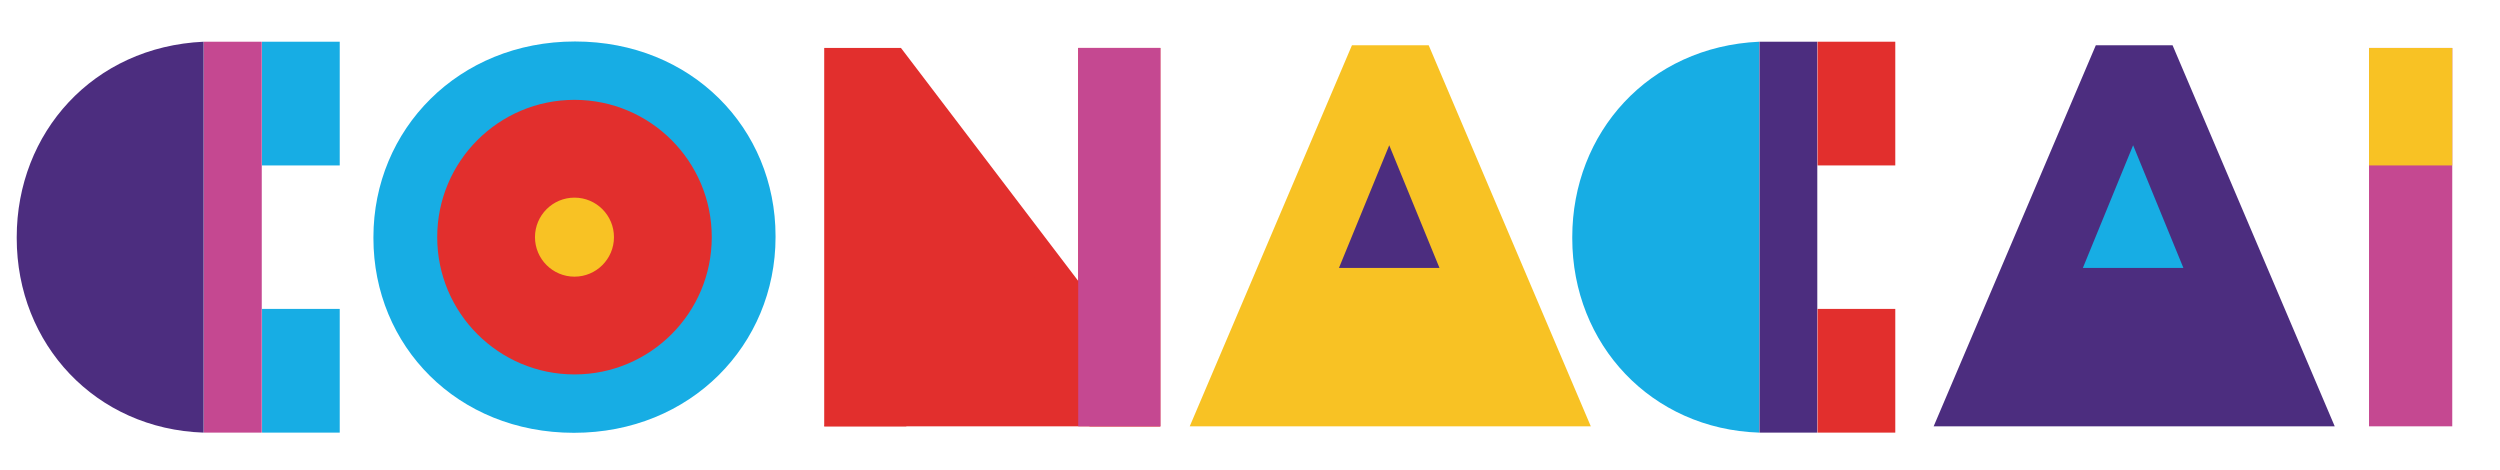
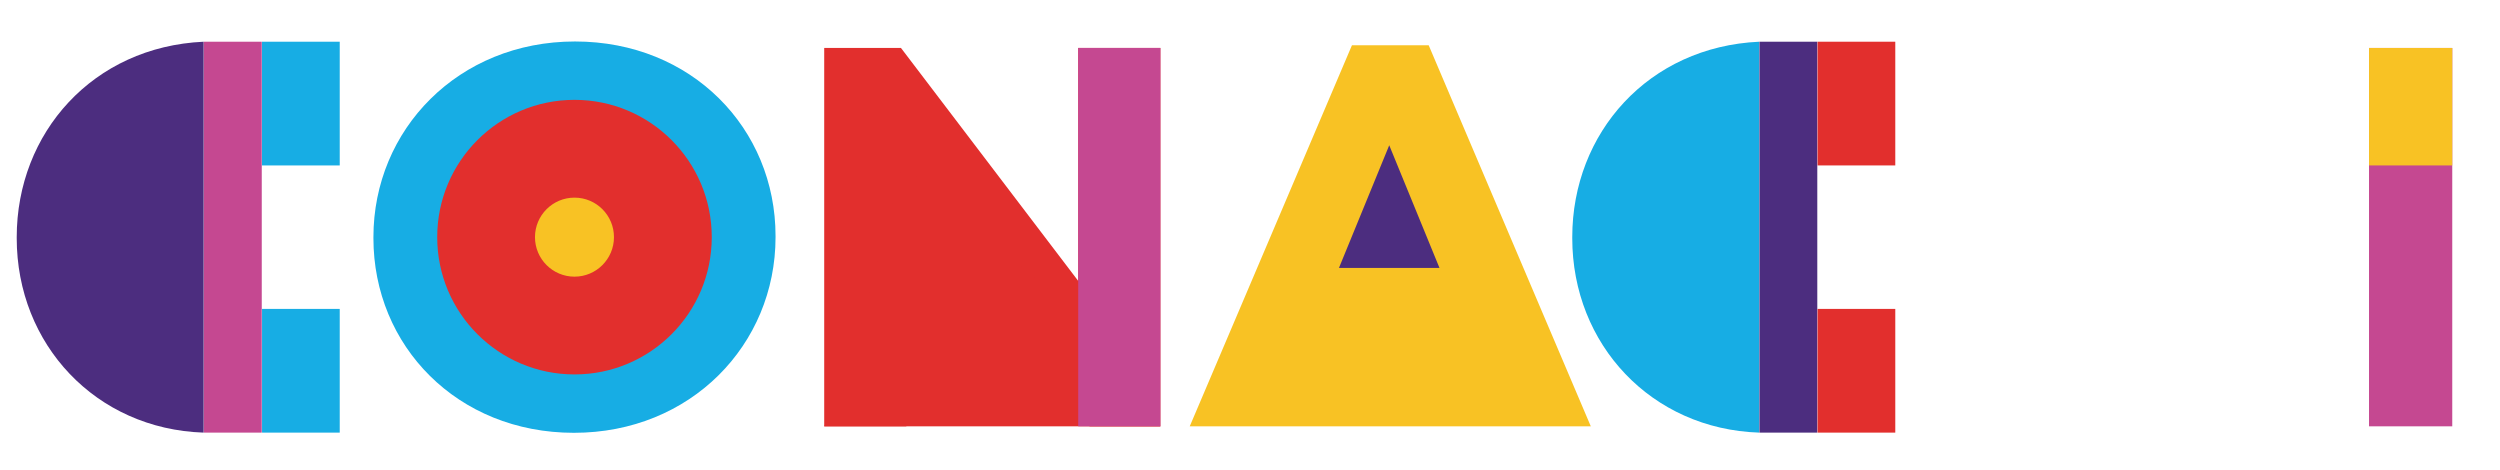
<svg xmlns="http://www.w3.org/2000/svg" version="1.1" id="Layer_1" x="0px" y="0px" width="183.446px" height="34.459px" viewBox="0 0 183.446 34.459" enable-background="new 0 0 183.446 34.459" xml:space="preserve">
-   <polygon fill="#17ADE4" points="156.604,20.301 149.498,20.301 153.052,14.147 156.604,7.993 160.157,14.147 163.708,20.301 " />
  <polygon fill="#4C2D7F" points="102.019,20.301 94.913,20.301 98.466,14.147 102.019,7.993 105.571,14.147 109.123,20.301 " />
  <path fill="#17ADE4" d="M27.401,17.479v-0.077c0-7.892,6.227-14.358,14.792-14.358c8.568,0,14.715,6.386,14.715,14.277v0.081  c0,7.892-6.226,14.357-14.794,14.357C33.549,31.759,27.401,25.374,27.401,17.479 M50.523,17.479v-0.077  c0-4.76-3.491-8.727-8.409-8.727c-4.914,0-8.328,3.888-8.328,8.646v0.081c0,4.758,3.491,8.724,8.407,8.724  C47.113,26.126,50.523,22.24,50.523,17.479" />
  <polygon fill="#E22F2D" points="60.479,3.519 66.112,3.519 79.117,20.613 79.117,3.519 85.146,3.519 85.146,31.283 79.951,31.283   66.506,13.635 66.506,31.283 60.479,31.283 " />
  <path fill="#F8C224" d="M99.204,3.321h5.631l11.896,27.962h-6.385H93.53h-6.229L99.204,3.321z M105.628,19.662l-3.688-9.003  l-3.69,9.003H105.628z" />
-   <path fill="#4C2D7F" d="M153.788,3.321h5.631l11.9,27.962h-6.388h-16.813h-6.229L153.788,3.321z M160.215,19.662l-3.69-9.003  l-3.688,9.003H160.215z" />
  <rect x="173.835" y="3.519" fill="#C54891" width="6.108" height="27.764" />
  <rect x="173.835" y="3.519" fill="#F8C224" width="6.108" height="8.62" />
  <path fill="#E22F2D" d="M52.228,17.402c0,5.563-4.508,10.073-10.071,10.073c-5.564,0-10.075-4.51-10.075-10.073  c0-5.564,4.511-10.075,10.075-10.075C47.72,7.327,52.228,11.838,52.228,17.402" />
  <path fill="#F8C224" d="M45.052,17.402c0,1.6-1.297,2.899-2.897,2.899c-1.6,0-2.899-1.299-2.899-2.899c0-1.603,1.299-2.9,2.899-2.9  C43.755,14.502,45.052,15.799,45.052,17.402" />
  <polygon fill="#E22F2D" points="60.479,31.283 85.146,31.283 79.809,23.623 66.243,12.139 62.088,28.219 " />
  <rect x="79.118" y="3.518" fill="#C54891" width="6.029" height="27.764" />
  <path fill="#4C2D7F" d="M1.227,17.402v0.077c0,7.803,5.812,14.006,13.718,14.266V3.061C6.823,3.433,1.227,9.744,1.227,17.402" />
  <rect x="14.962" y="3.061" fill="#C54891" width="4.245" height="28.684" />
  <rect x="19.226" y="3.061" fill="#17ADE4" width="5.703" height="9.079" />
  <rect x="19.228" y="22.667" fill="#17ADE4" width="5.701" height="9.078" />
  <path fill="#17ADE4" d="M115.37,17.402v0.077c0,7.803,5.812,14.006,13.717,14.266V3.061C120.966,3.433,115.37,9.744,115.37,17.402" />
  <rect x="129.105" y="3.061" fill="#4C2D7F" width="4.245" height="28.684" />
  <rect x="133.37" y="3.061" fill="#E22F2D" width="5.703" height="9.078" />
  <rect x="133.37" y="22.667" fill="#E22F2D" width="5.703" height="9.078" />
</svg>